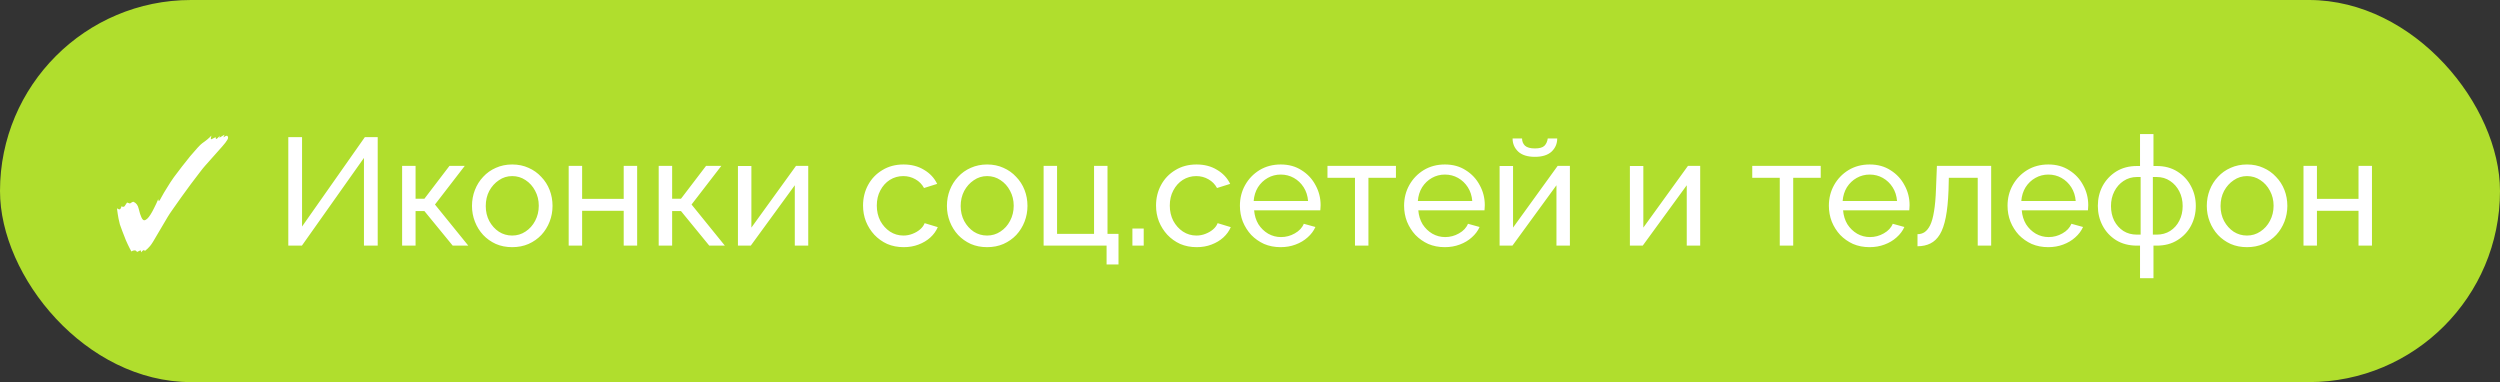
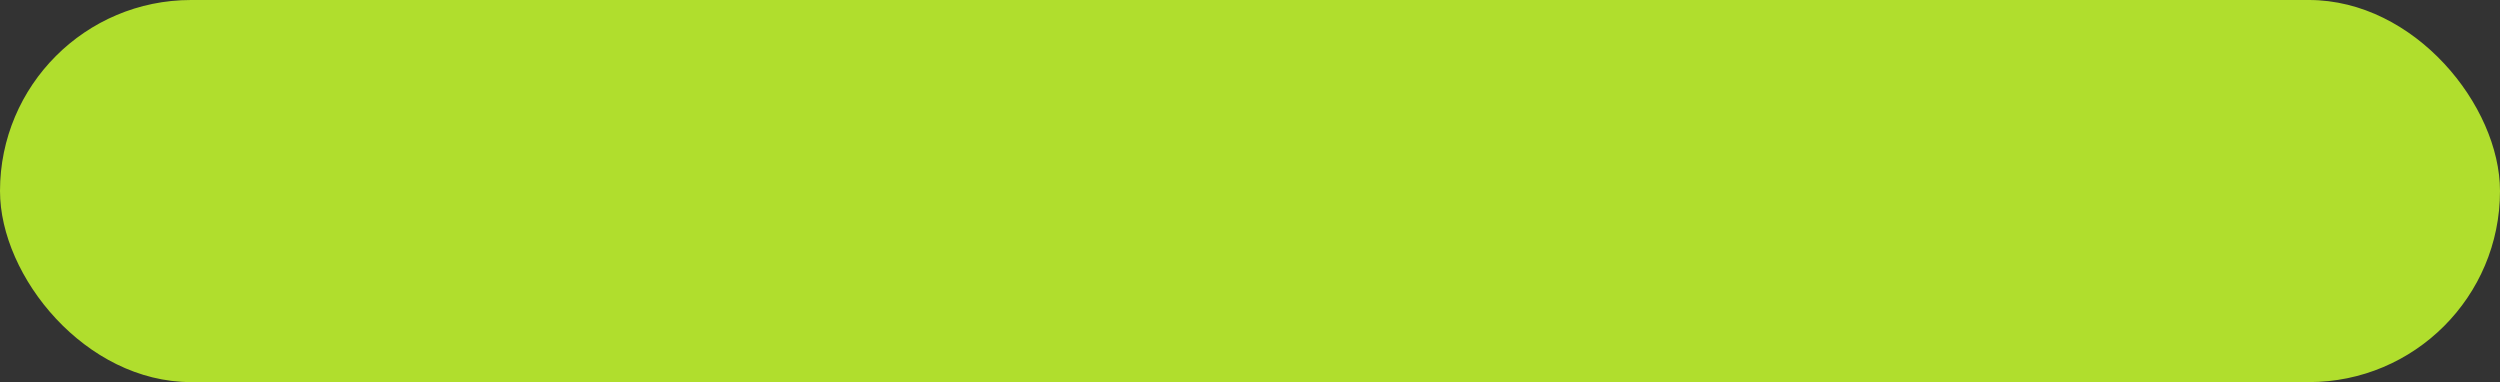
<svg xmlns="http://www.w3.org/2000/svg" width="229" height="35" viewBox="0 0 229 35" fill="none">
  <rect x="0" y="0" width="229" height="35" fill="#333333" stroke="none" />
  <rect width="229" height="35" rx="17.5" fill="#B0DE2D" />
-   <path d="M12.926 23.116C12.926 22.995 12.903 22.934 12.856 22.934L12.534 23.088C12.534 23.023 12.497 22.976 12.422 22.948L12.31 22.934C12.235 22.934 12.142 22.967 12.03 23.032C12.011 22.985 11.988 22.939 11.96 22.892C11.932 22.845 11.909 22.803 11.89 22.766C11.769 22.533 11.647 22.276 11.526 21.996C11.414 21.707 11.307 21.431 11.204 21.17C11.111 20.909 11.036 20.703 10.98 20.554C10.943 20.433 10.901 20.251 10.854 20.008C10.807 19.765 10.761 19.457 10.714 19.084C10.817 19.149 10.896 19.182 10.952 19.182C11.017 19.182 11.078 19.084 11.134 18.888C11.162 18.925 11.213 18.944 11.288 18.944C11.344 18.944 11.386 18.925 11.414 18.888L11.638 18.552L11.89 18.636H11.904C11.923 18.636 11.941 18.627 11.96 18.608C11.979 18.589 12.007 18.571 12.044 18.552C12.119 18.505 12.175 18.482 12.212 18.482L12.254 18.496C12.487 18.608 12.637 18.813 12.702 19.112C12.87 19.821 13.038 20.176 13.206 20.176C13.374 20.176 13.57 19.999 13.794 19.644C13.906 19.467 14.018 19.261 14.13 19.028C14.251 18.795 14.373 18.533 14.494 18.244C14.513 18.356 14.531 18.412 14.55 18.412C14.597 18.412 14.676 18.295 14.788 18.062C14.909 17.829 15.101 17.507 15.362 17.096C15.511 16.844 15.698 16.559 15.922 16.242C16.155 15.925 16.403 15.598 16.664 15.262C16.925 14.926 17.177 14.609 17.42 14.31C17.672 14.011 17.896 13.755 18.092 13.54C18.288 13.325 18.433 13.185 18.526 13.12C18.881 12.877 19.161 12.644 19.366 12.42C19.357 12.485 19.343 12.546 19.324 12.602C19.315 12.649 19.31 12.681 19.31 12.7C19.31 12.737 19.329 12.756 19.366 12.756L19.758 12.56V12.616C19.758 12.691 19.777 12.728 19.814 12.728C19.842 12.728 19.898 12.686 19.982 12.602C20.066 12.518 20.113 12.457 20.122 12.42L20.094 12.616L20.57 12.336L20.458 12.588C20.607 12.485 20.715 12.434 20.78 12.434C20.817 12.434 20.845 12.457 20.864 12.504C20.883 12.541 20.892 12.579 20.892 12.616C20.892 12.672 20.869 12.737 20.822 12.812C20.775 12.887 20.715 12.975 20.64 13.078C20.584 13.153 20.491 13.265 20.36 13.414C20.239 13.554 20.052 13.764 19.8 14.044C19.548 14.315 19.212 14.693 18.792 15.178C18.68 15.299 18.507 15.514 18.274 15.822C18.041 16.121 17.775 16.471 17.476 16.872C17.187 17.264 16.897 17.661 16.608 18.062C16.319 18.463 16.062 18.827 15.838 19.154C15.614 19.471 15.455 19.709 15.362 19.868L14.494 21.338C14.307 21.655 14.153 21.917 14.032 22.122C13.911 22.318 13.817 22.453 13.752 22.528C13.612 22.696 13.458 22.845 13.29 22.976L13.164 22.906L13.052 22.976L12.926 23.116ZM26.408 22.5V12.56H27.668V20.75L33.422 12.56H34.598V22.5H33.338V14.464L27.654 22.5H26.408ZM36.834 22.5V15.192H38.066V18.202H38.877L41.173 15.192H42.574L39.843 18.734L42.895 22.5H41.468L38.877 19.336H38.066V22.5H36.834ZM46.916 22.64C46.366 22.64 45.867 22.542 45.419 22.346C44.971 22.141 44.583 21.865 44.257 21.52C43.93 21.165 43.678 20.759 43.501 20.302C43.323 19.845 43.234 19.364 43.234 18.86C43.234 18.347 43.323 17.861 43.501 17.404C43.678 16.947 43.93 16.545 44.257 16.2C44.583 15.845 44.971 15.57 45.419 15.374C45.876 15.169 46.375 15.066 46.916 15.066C47.467 15.066 47.967 15.169 48.414 15.374C48.862 15.57 49.25 15.845 49.577 16.2C49.913 16.545 50.169 16.947 50.346 17.404C50.524 17.861 50.612 18.347 50.612 18.86C50.612 19.364 50.524 19.845 50.346 20.302C50.169 20.759 49.917 21.165 49.59 21.52C49.264 21.865 48.872 22.141 48.414 22.346C47.967 22.542 47.467 22.64 46.916 22.64ZM44.495 18.874C44.495 19.378 44.602 19.835 44.816 20.246C45.041 20.657 45.334 20.983 45.699 21.226C46.062 21.459 46.468 21.576 46.916 21.576C47.364 21.576 47.77 21.455 48.135 21.212C48.508 20.969 48.802 20.643 49.017 20.232C49.24 19.812 49.352 19.35 49.352 18.846C49.352 18.342 49.24 17.885 49.017 17.474C48.802 17.063 48.508 16.737 48.135 16.494C47.77 16.251 47.364 16.13 46.916 16.13C46.468 16.13 46.062 16.256 45.699 16.508C45.334 16.751 45.041 17.077 44.816 17.488C44.602 17.899 44.495 18.361 44.495 18.874ZM52.091 22.5V15.192H53.323V18.216H57.131V15.192H58.363V22.5H57.131V19.308H53.323V22.5H52.091ZM60.336 22.5V15.192H61.568V18.202H62.38L64.675 15.192H66.076L63.346 18.734L66.397 22.5H64.969L62.38 19.336H61.568V22.5H60.336ZM67.595 22.5V15.206H68.827V20.848L72.915 15.192H74.035V22.5H72.803V16.97L68.771 22.5H67.595ZM82.779 22.64C82.228 22.64 81.724 22.542 81.267 22.346C80.819 22.141 80.427 21.861 80.091 21.506C79.764 21.151 79.507 20.745 79.321 20.288C79.143 19.831 79.055 19.345 79.055 18.832C79.055 18.141 79.209 17.511 79.517 16.942C79.825 16.373 80.259 15.92 80.819 15.584C81.379 15.239 82.027 15.066 82.765 15.066C83.483 15.066 84.109 15.229 84.641 15.556C85.182 15.873 85.583 16.303 85.845 16.844L84.641 17.222C84.454 16.877 84.193 16.611 83.857 16.424C83.521 16.228 83.147 16.13 82.737 16.13C82.289 16.13 81.878 16.247 81.505 16.48C81.141 16.713 80.851 17.035 80.637 17.446C80.422 17.847 80.315 18.309 80.315 18.832C80.315 19.345 80.422 19.812 80.637 20.232C80.861 20.643 81.155 20.969 81.519 21.212C81.892 21.455 82.303 21.576 82.751 21.576C83.04 21.576 83.315 21.525 83.577 21.422C83.847 21.319 84.081 21.184 84.277 21.016C84.482 20.839 84.622 20.647 84.697 20.442L85.901 20.806C85.751 21.161 85.523 21.478 85.215 21.758C84.916 22.029 84.557 22.243 84.137 22.402C83.726 22.561 83.273 22.64 82.779 22.64ZM90.42 22.64C89.87 22.64 89.37 22.542 88.922 22.346C88.474 22.141 88.087 21.865 87.76 21.52C87.434 21.165 87.182 20.759 87.004 20.302C86.827 19.845 86.738 19.364 86.738 18.86C86.738 18.347 86.827 17.861 87.004 17.404C87.182 16.947 87.434 16.545 87.76 16.2C88.087 15.845 88.474 15.57 88.922 15.374C89.38 15.169 89.879 15.066 90.42 15.066C90.971 15.066 91.47 15.169 91.918 15.374C92.366 15.57 92.754 15.845 93.08 16.2C93.416 16.545 93.673 16.947 93.85 17.404C94.028 17.861 94.116 18.347 94.116 18.86C94.116 19.364 94.028 19.845 93.85 20.302C93.673 20.759 93.421 21.165 93.094 21.52C92.768 21.865 92.376 22.141 91.918 22.346C91.47 22.542 90.971 22.64 90.42 22.64ZM87.998 18.874C87.998 19.378 88.106 19.835 88.32 20.246C88.544 20.657 88.838 20.983 89.202 21.226C89.566 21.459 89.972 21.576 90.42 21.576C90.868 21.576 91.274 21.455 91.638 21.212C92.012 20.969 92.306 20.643 92.52 20.232C92.744 19.812 92.856 19.35 92.856 18.846C92.856 18.342 92.744 17.885 92.52 17.474C92.306 17.063 92.012 16.737 91.638 16.494C91.274 16.251 90.868 16.13 90.42 16.13C89.972 16.13 89.566 16.256 89.202 16.508C88.838 16.751 88.544 17.077 88.32 17.488C88.106 17.899 87.998 18.361 87.998 18.874ZM101.363 24.222V22.5H95.595V15.192H96.827V21.422H100.215V15.192H101.447V21.422H102.455V24.222H101.363ZM103.728 22.5V20.932H104.764V22.5H103.728ZM109.617 22.64C109.066 22.64 108.562 22.542 108.105 22.346C107.657 22.141 107.265 21.861 106.929 21.506C106.602 21.151 106.345 20.745 106.159 20.288C105.981 19.831 105.893 19.345 105.893 18.832C105.893 18.141 106.047 17.511 106.355 16.942C106.663 16.373 107.097 15.92 107.657 15.584C108.217 15.239 108.865 15.066 109.603 15.066C110.321 15.066 110.947 15.229 111.479 15.556C112.02 15.873 112.421 16.303 112.683 16.844L111.479 17.222C111.292 16.877 111.031 16.611 110.695 16.424C110.359 16.228 109.985 16.13 109.575 16.13C109.127 16.13 108.716 16.247 108.343 16.48C107.979 16.713 107.689 17.035 107.475 17.446C107.26 17.847 107.153 18.309 107.153 18.832C107.153 19.345 107.26 19.812 107.475 20.232C107.699 20.643 107.993 20.969 108.357 21.212C108.73 21.455 109.141 21.576 109.589 21.576C109.878 21.576 110.153 21.525 110.415 21.422C110.685 21.319 110.919 21.184 111.115 21.016C111.32 20.839 111.46 20.647 111.535 20.442L112.739 20.806C112.589 21.161 112.361 21.478 112.053 21.758C111.754 22.029 111.395 22.243 110.975 22.402C110.564 22.561 110.111 22.64 109.617 22.64ZM117.3 22.64C116.75 22.64 116.246 22.542 115.788 22.346C115.34 22.141 114.948 21.865 114.612 21.52C114.286 21.165 114.029 20.759 113.842 20.302C113.665 19.845 113.576 19.359 113.576 18.846C113.576 18.155 113.735 17.525 114.052 16.956C114.37 16.387 114.808 15.929 115.368 15.584C115.938 15.239 116.586 15.066 117.314 15.066C118.052 15.066 118.691 15.243 119.232 15.598C119.783 15.943 120.208 16.401 120.506 16.97C120.814 17.53 120.968 18.137 120.968 18.79C120.968 18.883 120.964 18.977 120.954 19.07C120.954 19.154 120.95 19.219 120.94 19.266H114.878C114.916 19.742 115.046 20.167 115.27 20.54C115.504 20.904 115.802 21.193 116.166 21.408C116.53 21.613 116.922 21.716 117.342 21.716C117.79 21.716 118.21 21.604 118.602 21.38C119.004 21.156 119.279 20.862 119.428 20.498L120.492 20.792C120.334 21.147 120.096 21.464 119.778 21.744C119.47 22.024 119.102 22.243 118.672 22.402C118.252 22.561 117.795 22.64 117.3 22.64ZM114.836 18.412H119.82C119.783 17.936 119.648 17.516 119.414 17.152C119.181 16.788 118.882 16.503 118.518 16.298C118.154 16.093 117.753 15.99 117.314 15.99C116.885 15.99 116.488 16.093 116.124 16.298C115.76 16.503 115.462 16.788 115.228 17.152C115.004 17.516 114.874 17.936 114.836 18.412ZM124.116 22.5V16.284H121.596V15.192H127.868V16.284H125.348V22.5H124.116ZM132.339 22.64C131.789 22.64 131.285 22.542 130.827 22.346C130.379 22.141 129.987 21.865 129.651 21.52C129.325 21.165 129.068 20.759 128.881 20.302C128.704 19.845 128.615 19.359 128.615 18.846C128.615 18.155 128.774 17.525 129.091 16.956C129.409 16.387 129.847 15.929 130.407 15.584C130.977 15.239 131.625 15.066 132.353 15.066C133.091 15.066 133.73 15.243 134.271 15.598C134.822 15.943 135.247 16.401 135.545 16.97C135.853 17.53 136.007 18.137 136.007 18.79C136.007 18.883 136.003 18.977 135.993 19.07C135.993 19.154 135.989 19.219 135.979 19.266H129.917C129.955 19.742 130.085 20.167 130.309 20.54C130.543 20.904 130.841 21.193 131.205 21.408C131.569 21.613 131.961 21.716 132.381 21.716C132.829 21.716 133.249 21.604 133.641 21.38C134.043 21.156 134.318 20.862 134.467 20.498L135.531 20.792C135.373 21.147 135.135 21.464 134.817 21.744C134.509 22.024 134.141 22.243 133.711 22.402C133.291 22.561 132.834 22.64 132.339 22.64ZM129.875 18.412H134.859C134.822 17.936 134.687 17.516 134.453 17.152C134.22 16.788 133.921 16.503 133.557 16.298C133.193 16.093 132.792 15.99 132.353 15.99C131.924 15.99 131.527 16.093 131.163 16.298C130.799 16.503 130.501 16.788 130.267 17.152C130.043 17.516 129.913 17.936 129.875 18.412ZM137.363 22.5V15.206H138.595V20.848L142.683 15.192H143.803V22.5H142.571V16.97L138.539 22.5H137.363ZM140.597 14.366C139.925 14.366 139.416 14.207 139.071 13.89C138.725 13.563 138.553 13.162 138.553 12.686H139.421C139.421 12.947 139.509 13.167 139.687 13.344C139.873 13.512 140.177 13.596 140.597 13.596C141.007 13.596 141.297 13.517 141.465 13.358C141.633 13.19 141.735 12.966 141.773 12.686H142.641C142.641 13.162 142.468 13.563 142.123 13.89C141.777 14.207 141.269 14.366 140.597 14.366ZM149.298 22.5V15.206H150.53V20.848L154.618 15.192H155.738V22.5H154.506V16.97L150.474 22.5H149.298ZM163.026 22.5V16.284H160.506V15.192H166.778V16.284H164.258V22.5H163.026ZM171.249 22.64C170.699 22.64 170.195 22.542 169.737 22.346C169.289 22.141 168.897 21.865 168.561 21.52C168.235 21.165 167.978 20.759 167.791 20.302C167.614 19.845 167.525 19.359 167.525 18.846C167.525 18.155 167.684 17.525 168.001 16.956C168.319 16.387 168.757 15.929 169.317 15.584C169.887 15.239 170.535 15.066 171.263 15.066C172.001 15.066 172.64 15.243 173.181 15.598C173.732 15.943 174.157 16.401 174.455 16.97C174.763 17.53 174.917 18.137 174.917 18.79C174.917 18.883 174.913 18.977 174.903 19.07C174.903 19.154 174.899 19.219 174.889 19.266H168.827C168.865 19.742 168.995 20.167 169.219 20.54C169.453 20.904 169.751 21.193 170.115 21.408C170.479 21.613 170.871 21.716 171.291 21.716C171.739 21.716 172.159 21.604 172.551 21.38C172.953 21.156 173.228 20.862 173.377 20.498L174.441 20.792C174.283 21.147 174.045 21.464 173.727 21.744C173.419 22.024 173.051 22.243 172.621 22.402C172.201 22.561 171.744 22.64 171.249 22.64ZM168.785 18.412H173.769C173.732 17.936 173.597 17.516 173.363 17.152C173.13 16.788 172.831 16.503 172.467 16.298C172.103 16.093 171.702 15.99 171.263 15.99C170.834 15.99 170.437 16.093 170.073 16.298C169.709 16.503 169.411 16.788 169.177 17.152C168.953 17.516 168.823 17.936 168.785 18.412ZM175.643 22.556V21.45C175.886 21.45 176.1 21.389 176.287 21.268C176.483 21.137 176.656 20.923 176.805 20.624C176.954 20.316 177.071 19.896 177.155 19.364C177.248 18.823 177.309 18.137 177.337 17.306L177.421 15.192H182.391V22.5H181.159V16.284H178.513L178.485 17.418C178.448 18.417 178.364 19.247 178.233 19.91C178.102 20.573 177.92 21.095 177.687 21.478C177.454 21.861 177.164 22.136 176.819 22.304C176.483 22.472 176.091 22.556 175.643 22.556ZM187.615 22.64C187.064 22.64 186.56 22.542 186.103 22.346C185.655 22.141 185.263 21.865 184.927 21.52C184.6 21.165 184.343 20.759 184.157 20.302C183.979 19.845 183.891 19.359 183.891 18.846C183.891 18.155 184.049 17.525 184.367 16.956C184.684 16.387 185.123 15.929 185.683 15.584C186.252 15.239 186.901 15.066 187.629 15.066C188.366 15.066 189.005 15.243 189.547 15.598C190.097 15.943 190.522 16.401 190.821 16.97C191.129 17.53 191.283 18.137 191.283 18.79C191.283 18.883 191.278 18.977 191.269 19.07C191.269 19.154 191.264 19.219 191.255 19.266H185.193C185.23 19.742 185.361 20.167 185.585 20.54C185.818 20.904 186.117 21.193 186.481 21.408C186.845 21.613 187.237 21.716 187.657 21.716C188.105 21.716 188.525 21.604 188.917 21.38C189.318 21.156 189.593 20.862 189.743 20.498L190.807 20.792C190.648 21.147 190.41 21.464 190.093 21.744C189.785 22.024 189.416 22.243 188.987 22.402C188.567 22.561 188.109 22.64 187.615 22.64ZM185.151 18.412H190.135C190.097 17.936 189.962 17.516 189.729 17.152C189.495 16.788 189.197 16.503 188.833 16.298C188.469 16.093 188.067 15.99 187.629 15.99C187.199 15.99 186.803 16.093 186.439 16.298C186.075 16.503 185.776 16.788 185.543 17.152C185.319 17.516 185.188 17.936 185.151 18.412ZM196.026 25.482V22.5H195.746C195.009 22.5 194.37 22.332 193.828 21.996C193.296 21.66 192.886 21.217 192.596 20.666C192.307 20.115 192.162 19.513 192.162 18.86C192.162 18.197 192.307 17.591 192.596 17.04C192.895 16.489 193.31 16.046 193.842 15.71C194.384 15.374 195.018 15.206 195.746 15.206H196.026V12.28H197.258V15.206H197.552C198.28 15.206 198.91 15.374 199.442 15.71C199.984 16.046 200.399 16.489 200.688 17.04C200.987 17.591 201.136 18.197 201.136 18.86C201.136 19.513 200.992 20.115 200.702 20.666C200.413 21.217 199.998 21.66 199.456 21.996C198.924 22.332 198.29 22.5 197.552 22.5H197.258V25.482H196.026ZM195.746 21.492H196.082V16.214H195.746C195.289 16.214 194.878 16.335 194.514 16.578C194.16 16.811 193.88 17.129 193.674 17.53C193.469 17.931 193.366 18.379 193.366 18.874C193.366 19.369 193.464 19.817 193.66 20.218C193.866 20.61 194.146 20.923 194.5 21.156C194.855 21.38 195.27 21.492 195.746 21.492ZM197.202 21.492H197.552C198.019 21.492 198.43 21.38 198.784 21.156C199.148 20.923 199.428 20.61 199.624 20.218C199.83 19.817 199.932 19.369 199.932 18.874C199.932 18.379 199.83 17.931 199.624 17.53C199.419 17.129 199.139 16.811 198.784 16.578C198.43 16.335 198.019 16.214 197.552 16.214H197.202V21.492ZM205.825 22.64C205.274 22.64 204.775 22.542 204.327 22.346C203.879 22.141 203.491 21.865 203.165 21.52C202.838 21.165 202.586 20.759 202.409 20.302C202.231 19.845 202.143 19.364 202.143 18.86C202.143 18.347 202.231 17.861 202.409 17.404C202.586 16.947 202.838 16.545 203.165 16.2C203.491 15.845 203.879 15.57 204.327 15.374C204.784 15.169 205.283 15.066 205.825 15.066C206.375 15.066 206.875 15.169 207.323 15.374C207.771 15.57 208.158 15.845 208.485 16.2C208.821 16.545 209.077 16.947 209.255 17.404C209.432 17.861 209.521 18.347 209.521 18.86C209.521 19.364 209.432 19.845 209.255 20.302C209.077 20.759 208.825 21.165 208.499 21.52C208.172 21.865 207.78 22.141 207.323 22.346C206.875 22.542 206.375 22.64 205.825 22.64ZM203.403 18.874C203.403 19.378 203.51 19.835 203.725 20.246C203.949 20.657 204.243 20.983 204.607 21.226C204.971 21.459 205.377 21.576 205.825 21.576C206.273 21.576 206.679 21.455 207.043 21.212C207.416 20.969 207.71 20.643 207.925 20.232C208.149 19.812 208.261 19.35 208.261 18.846C208.261 18.342 208.149 17.885 207.925 17.474C207.71 17.063 207.416 16.737 207.043 16.494C206.679 16.251 206.273 16.13 205.825 16.13C205.377 16.13 204.971 16.256 204.607 16.508C204.243 16.751 203.949 17.077 203.725 17.488C203.51 17.899 203.403 18.361 203.403 18.874ZM211 22.5V15.192H212.232V18.216H216.04V15.192H217.272V22.5H216.04V19.308H212.232V22.5H211Z" fill="white" />
</svg>